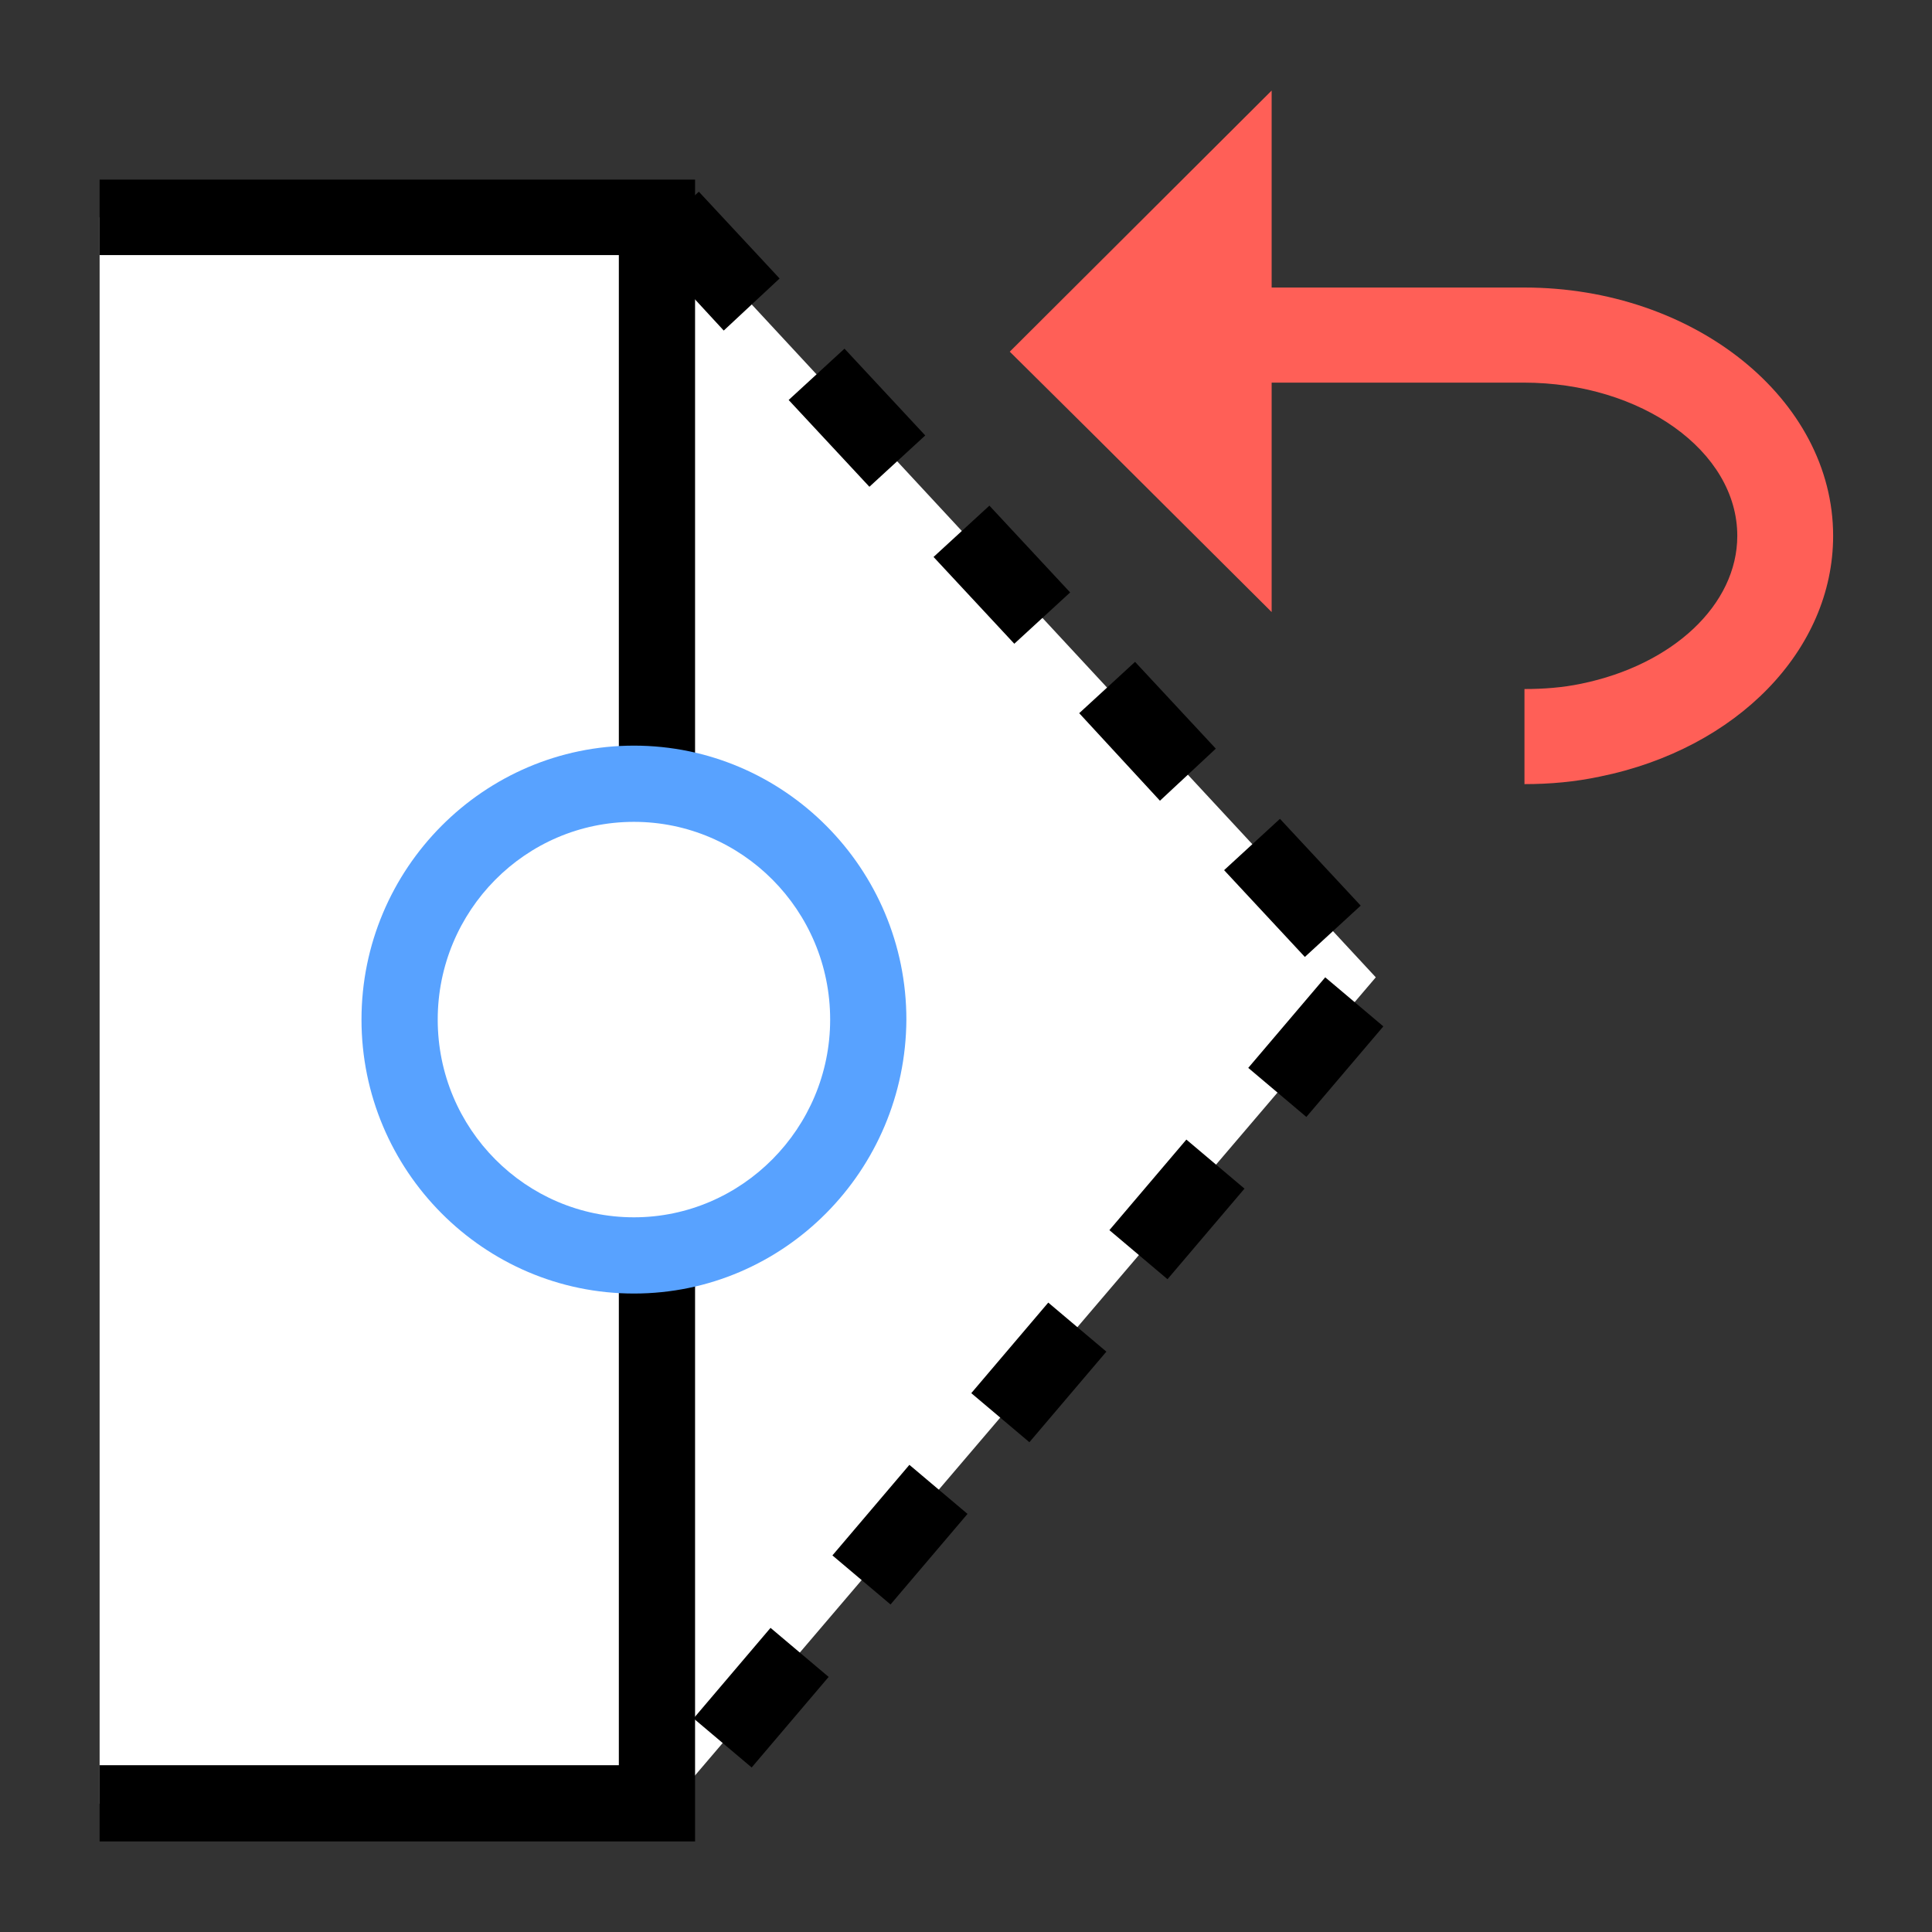
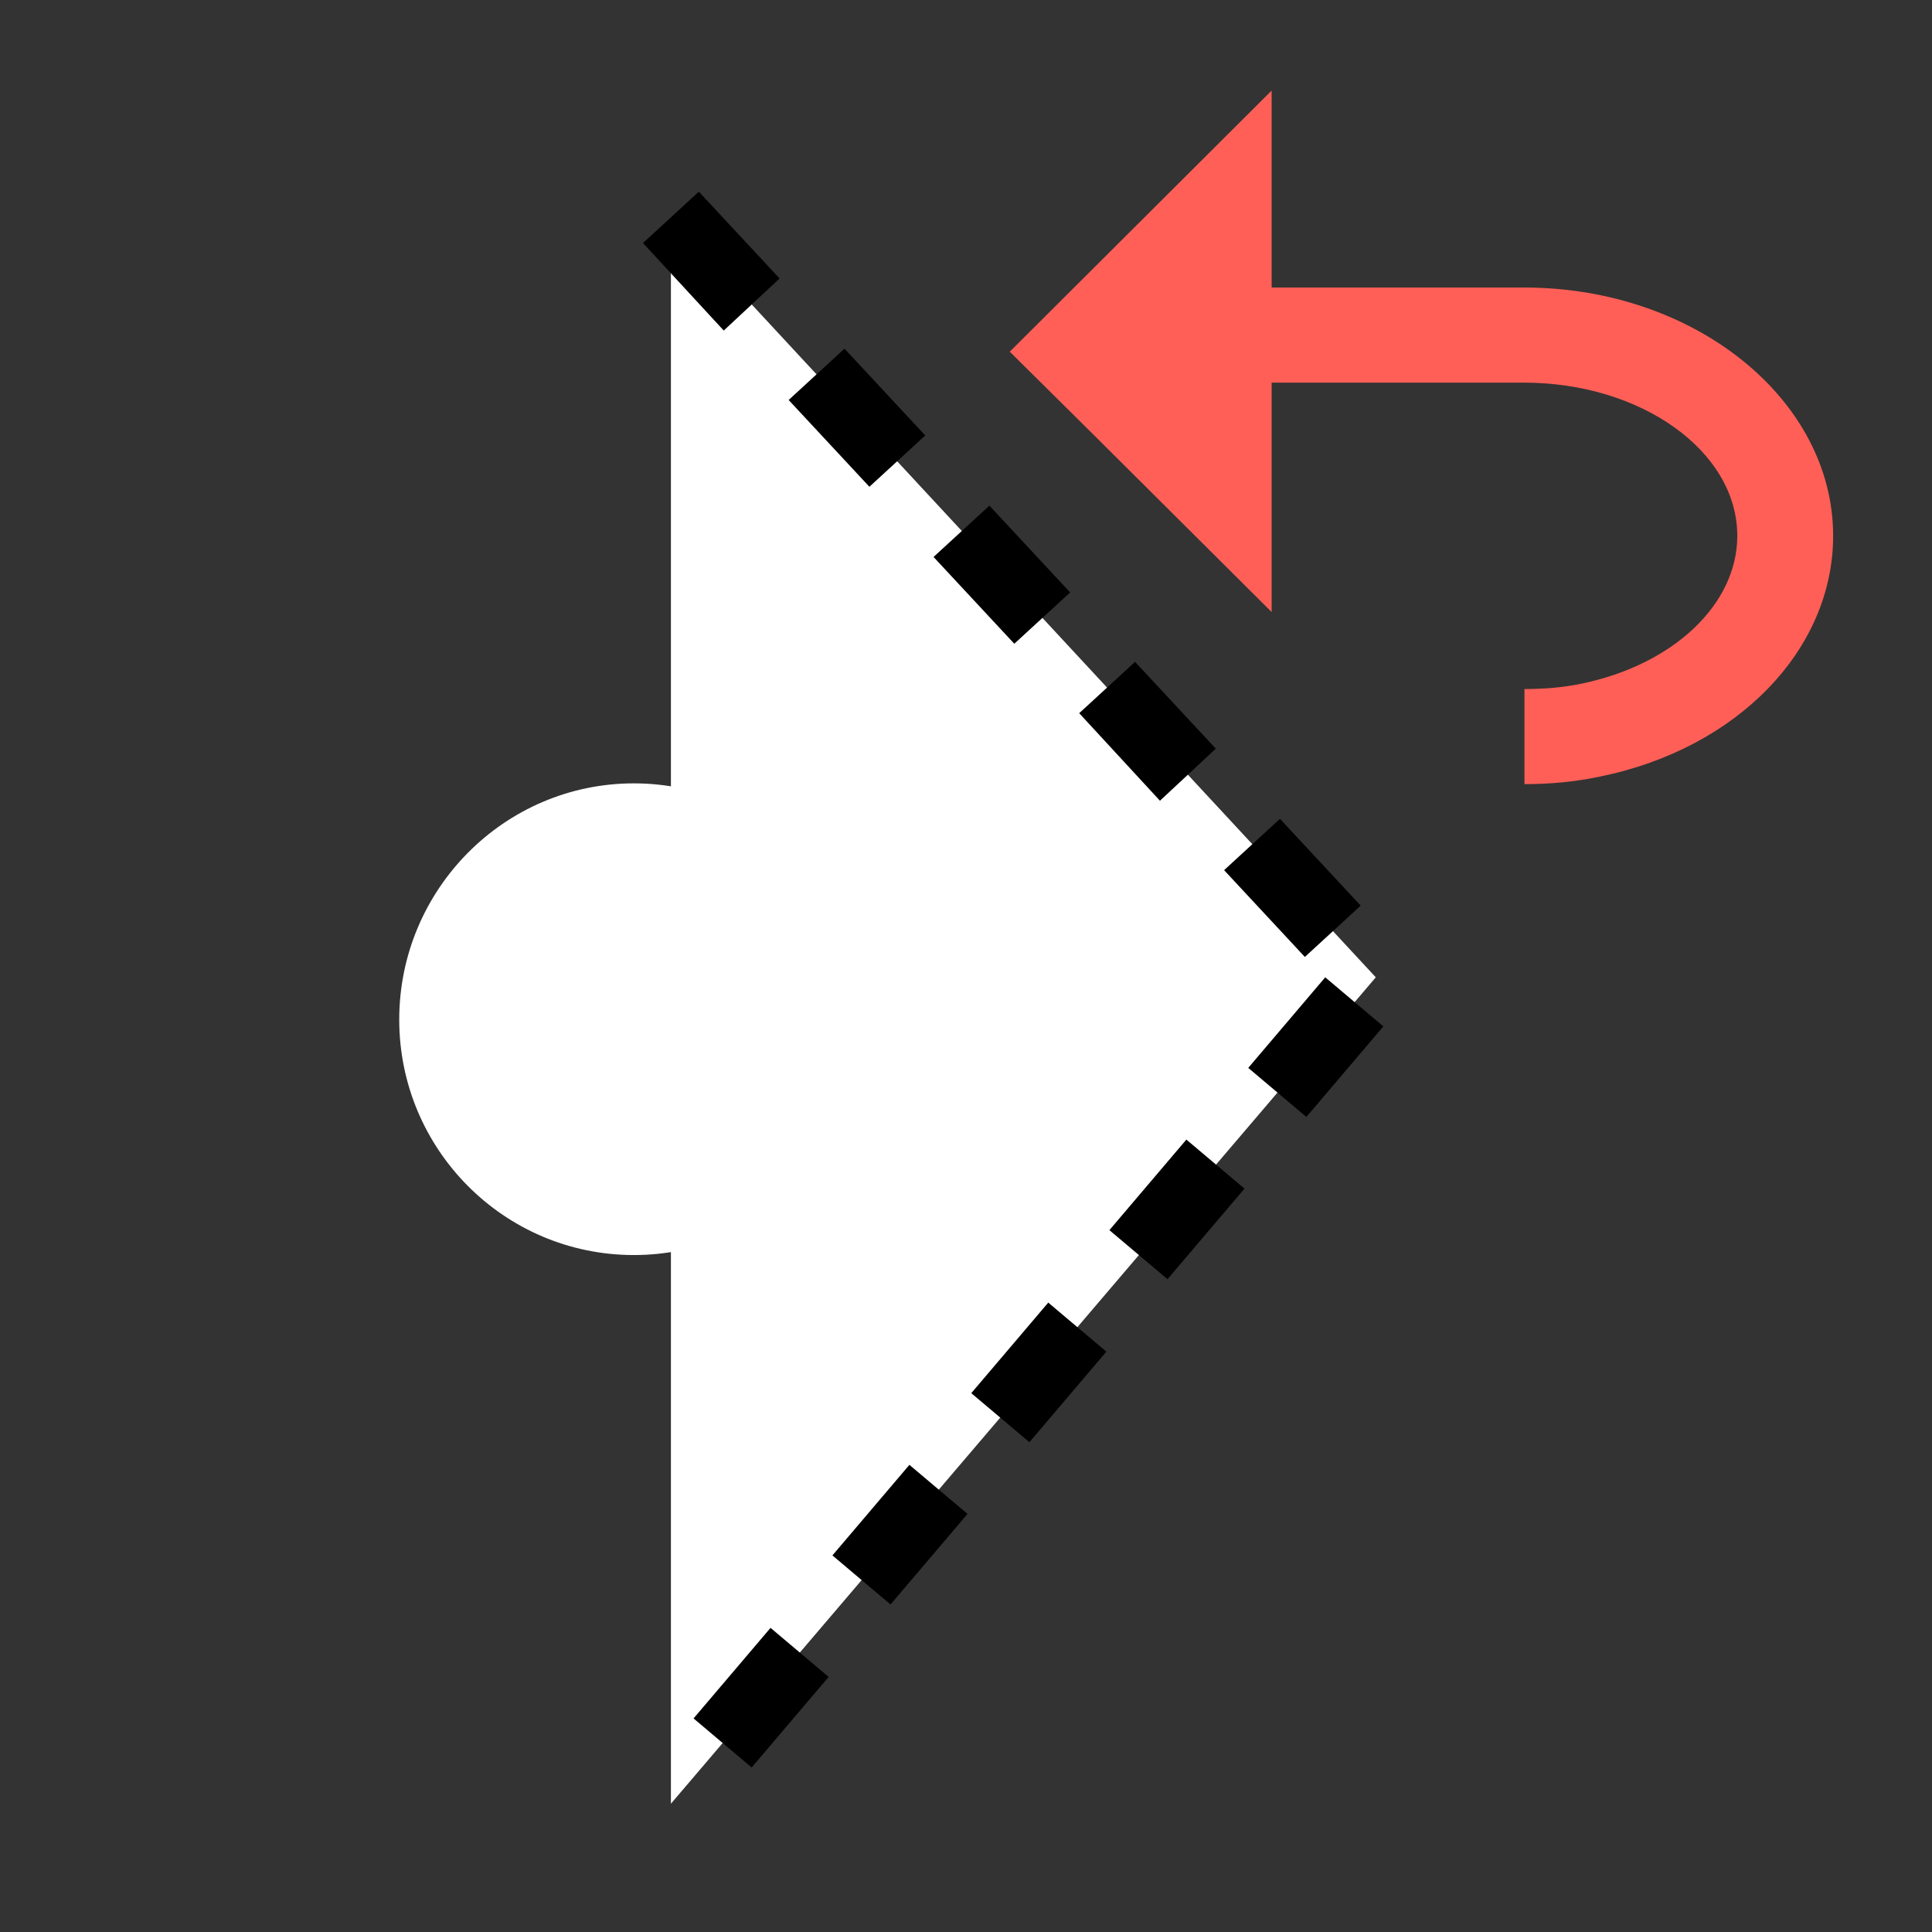
<svg xmlns="http://www.w3.org/2000/svg" version="1.1" id="图层_1" x="0px" y="0px" viewBox="0 0 256 256" style="enable-background:new 0 0 256 256;" xml:space="preserve">
  <rect x="0" y="0" width="256" height="256" fill="#333333" stroke="none" />
  <style type="text/css">
	.st0{fill:#FFFFFF;}
	.st1{fill:#FF5F57;}
	.st2{fill:#58A2FF;}
</style>
  <g>
    <g>
      <g>
        <g>
          <g>
            <polyline class="st0" points="88.9,28.8 182.3,129.5 88.9,239      " />
            <path d="M99.6,234.2l-7.7-6.5l10.2-12l7.7,6.5L99.6,234.2z M118,212.6l-7.7-6.5l10.2-12l7.7,6.5L118,212.6z M136.4,191.1       l-7.7-6.5l10.2-12l7.7,6.5L136.4,191.1z M154.7,169.5l-7.7-6.5l10.2-12l7.7,6.5L154.7,169.5z M173.1,148l-7.7-6.5l10.2-12       l7.7,6.5L173.1,148z M172.9,126.8l-10.7-11.5l7.4-6.8l10.7,11.5L172.9,126.8z M153.7,106.1L143,94.5l7.4-6.8l10.7,11.5       L153.7,106.1z M134.4,85.3l-10.7-11.5l7.4-6.8l10.7,11.5L134.4,85.3z M115.2,64.5L104.5,53l7.4-6.8l10.7,11.5L115.2,64.5z        M95.9,43.8L85.2,32.2l7.4-6.8l10.7,11.5L95.9,43.8z" />
          </g>
        </g>
        <g>
-           <path class="st0" d="M82.7,227" />
-         </g>
+           </g>
        <g>
          <path class="st0" d="M82.7,44.5" />
        </g>
      </g>
      <g>
        <g>
          <g>
            <path class="st0" d="M80.8,227" />
          </g>
          <g>
            <path class="st0" d="M80.8,44.5" />
          </g>
          <g>
            <g>
-               <polyline class="st0" points="13.2,28.8 87,28.8 87,239 13.2,239       " />
-               <polygon points="92.1,244 13.2,244 13.2,233.9 82,233.9 82,33.8 13.2,33.8 13.2,23.8 92.1,23.8       " />
-             </g>
+               </g>
          </g>
        </g>
        <g>
          <path class="st1" d="M202,103.9V91.3c2.6,0,5.1-0.2,7.5-0.7c12.2-2.5,20.7-10.5,20.7-19.6c0-11.2-12.7-20.3-28.3-20.3h-56.8      V38.1H202c22.5,0,40.9,14.8,40.9,32.9c0,15.1-12.7,28.2-30.9,31.9C208.7,103.6,205.4,103.9,202,103.9z" />
          <polygon class="st1" points="133.8,46.6 145.2,57.9 168.5,81.1 168.5,12     " />
        </g>
      </g>
    </g>
    <g>
      <path class="st0" d="M52.9,135.1c0,17.2,13.9,31.2,31.1,31.2c17.1,0,31-14,31-31.2c0-17.2-13.9-31.3-31-31.3    C66.8,103.8,52.9,117.9,52.9,135.1" />
-       <path class="st2" d="M84,171.4c-19.9,0-36.1-16.3-36.1-36.3c0-20,16.2-36.3,36.1-36.3c19.9,0,36.1,16.3,36.1,36.3    C120,155.1,103.9,171.4,84,171.4z M84,108.9c-14.4,0-26,11.8-26,26.2c0,14.5,11.7,26.2,26,26.2c14.3,0,26-11.8,26-26.2    C110,120.6,98.3,108.9,84,108.9z" />
    </g>
  </g>
</svg>